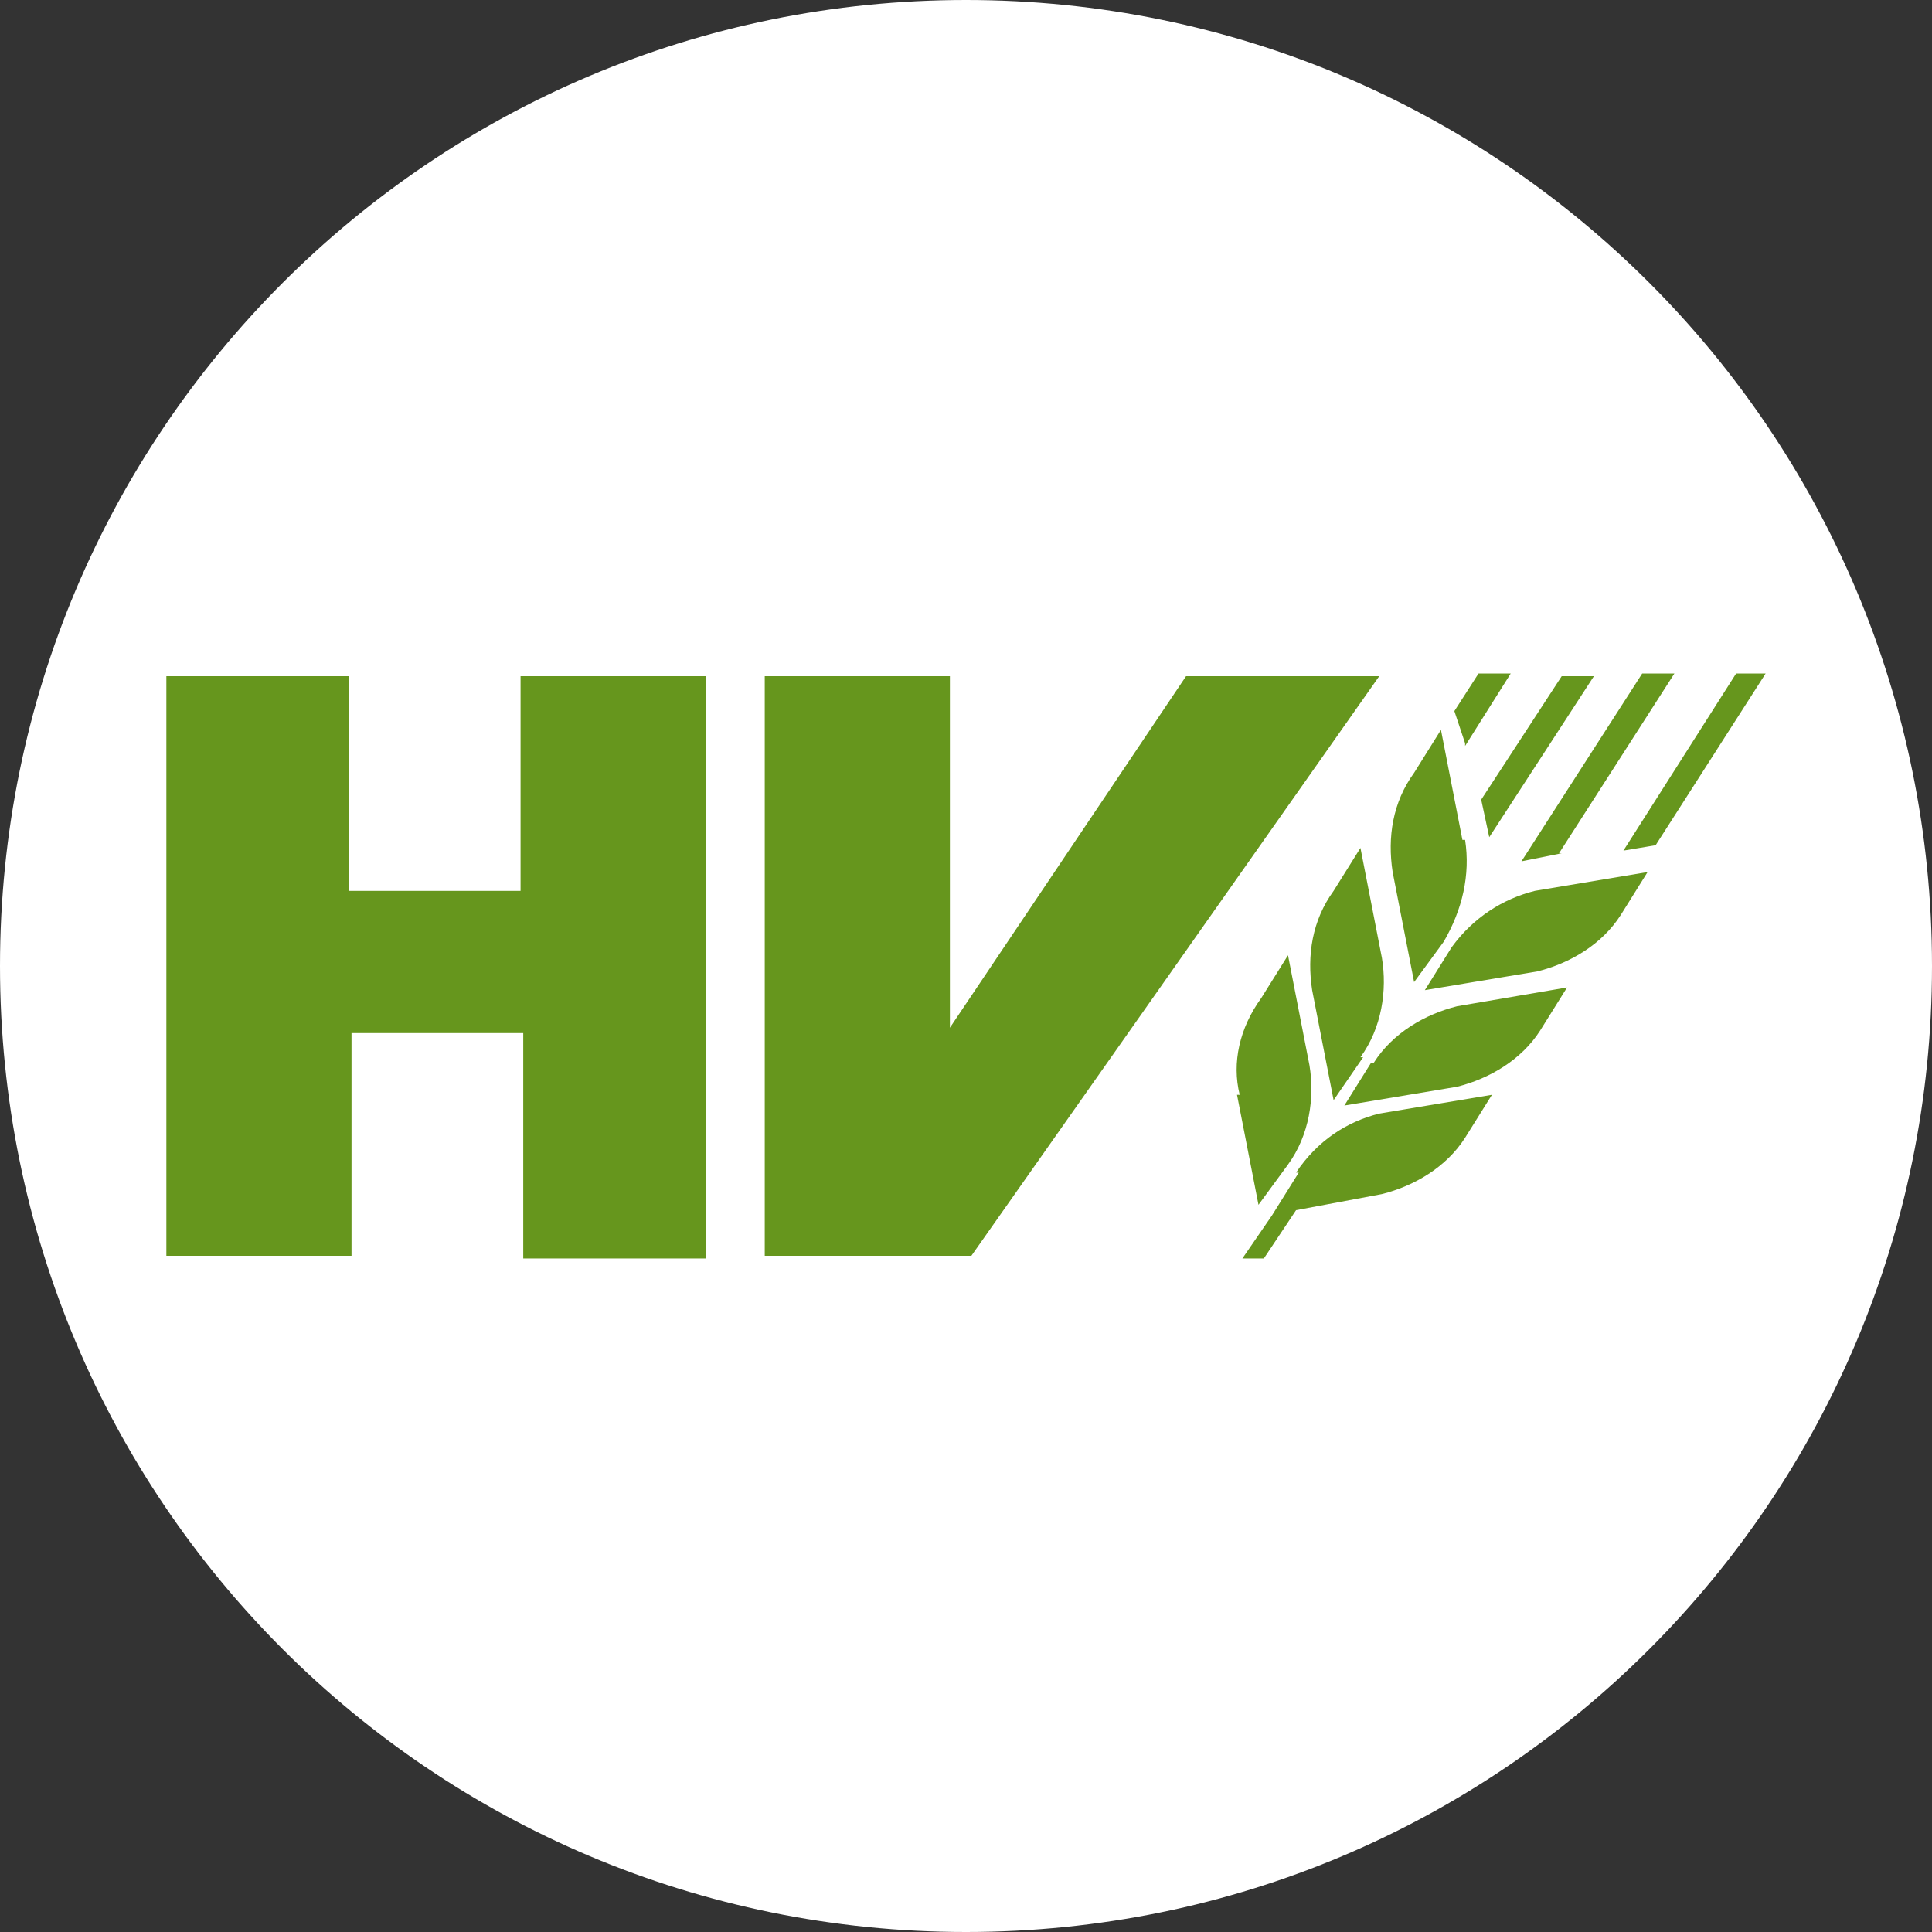
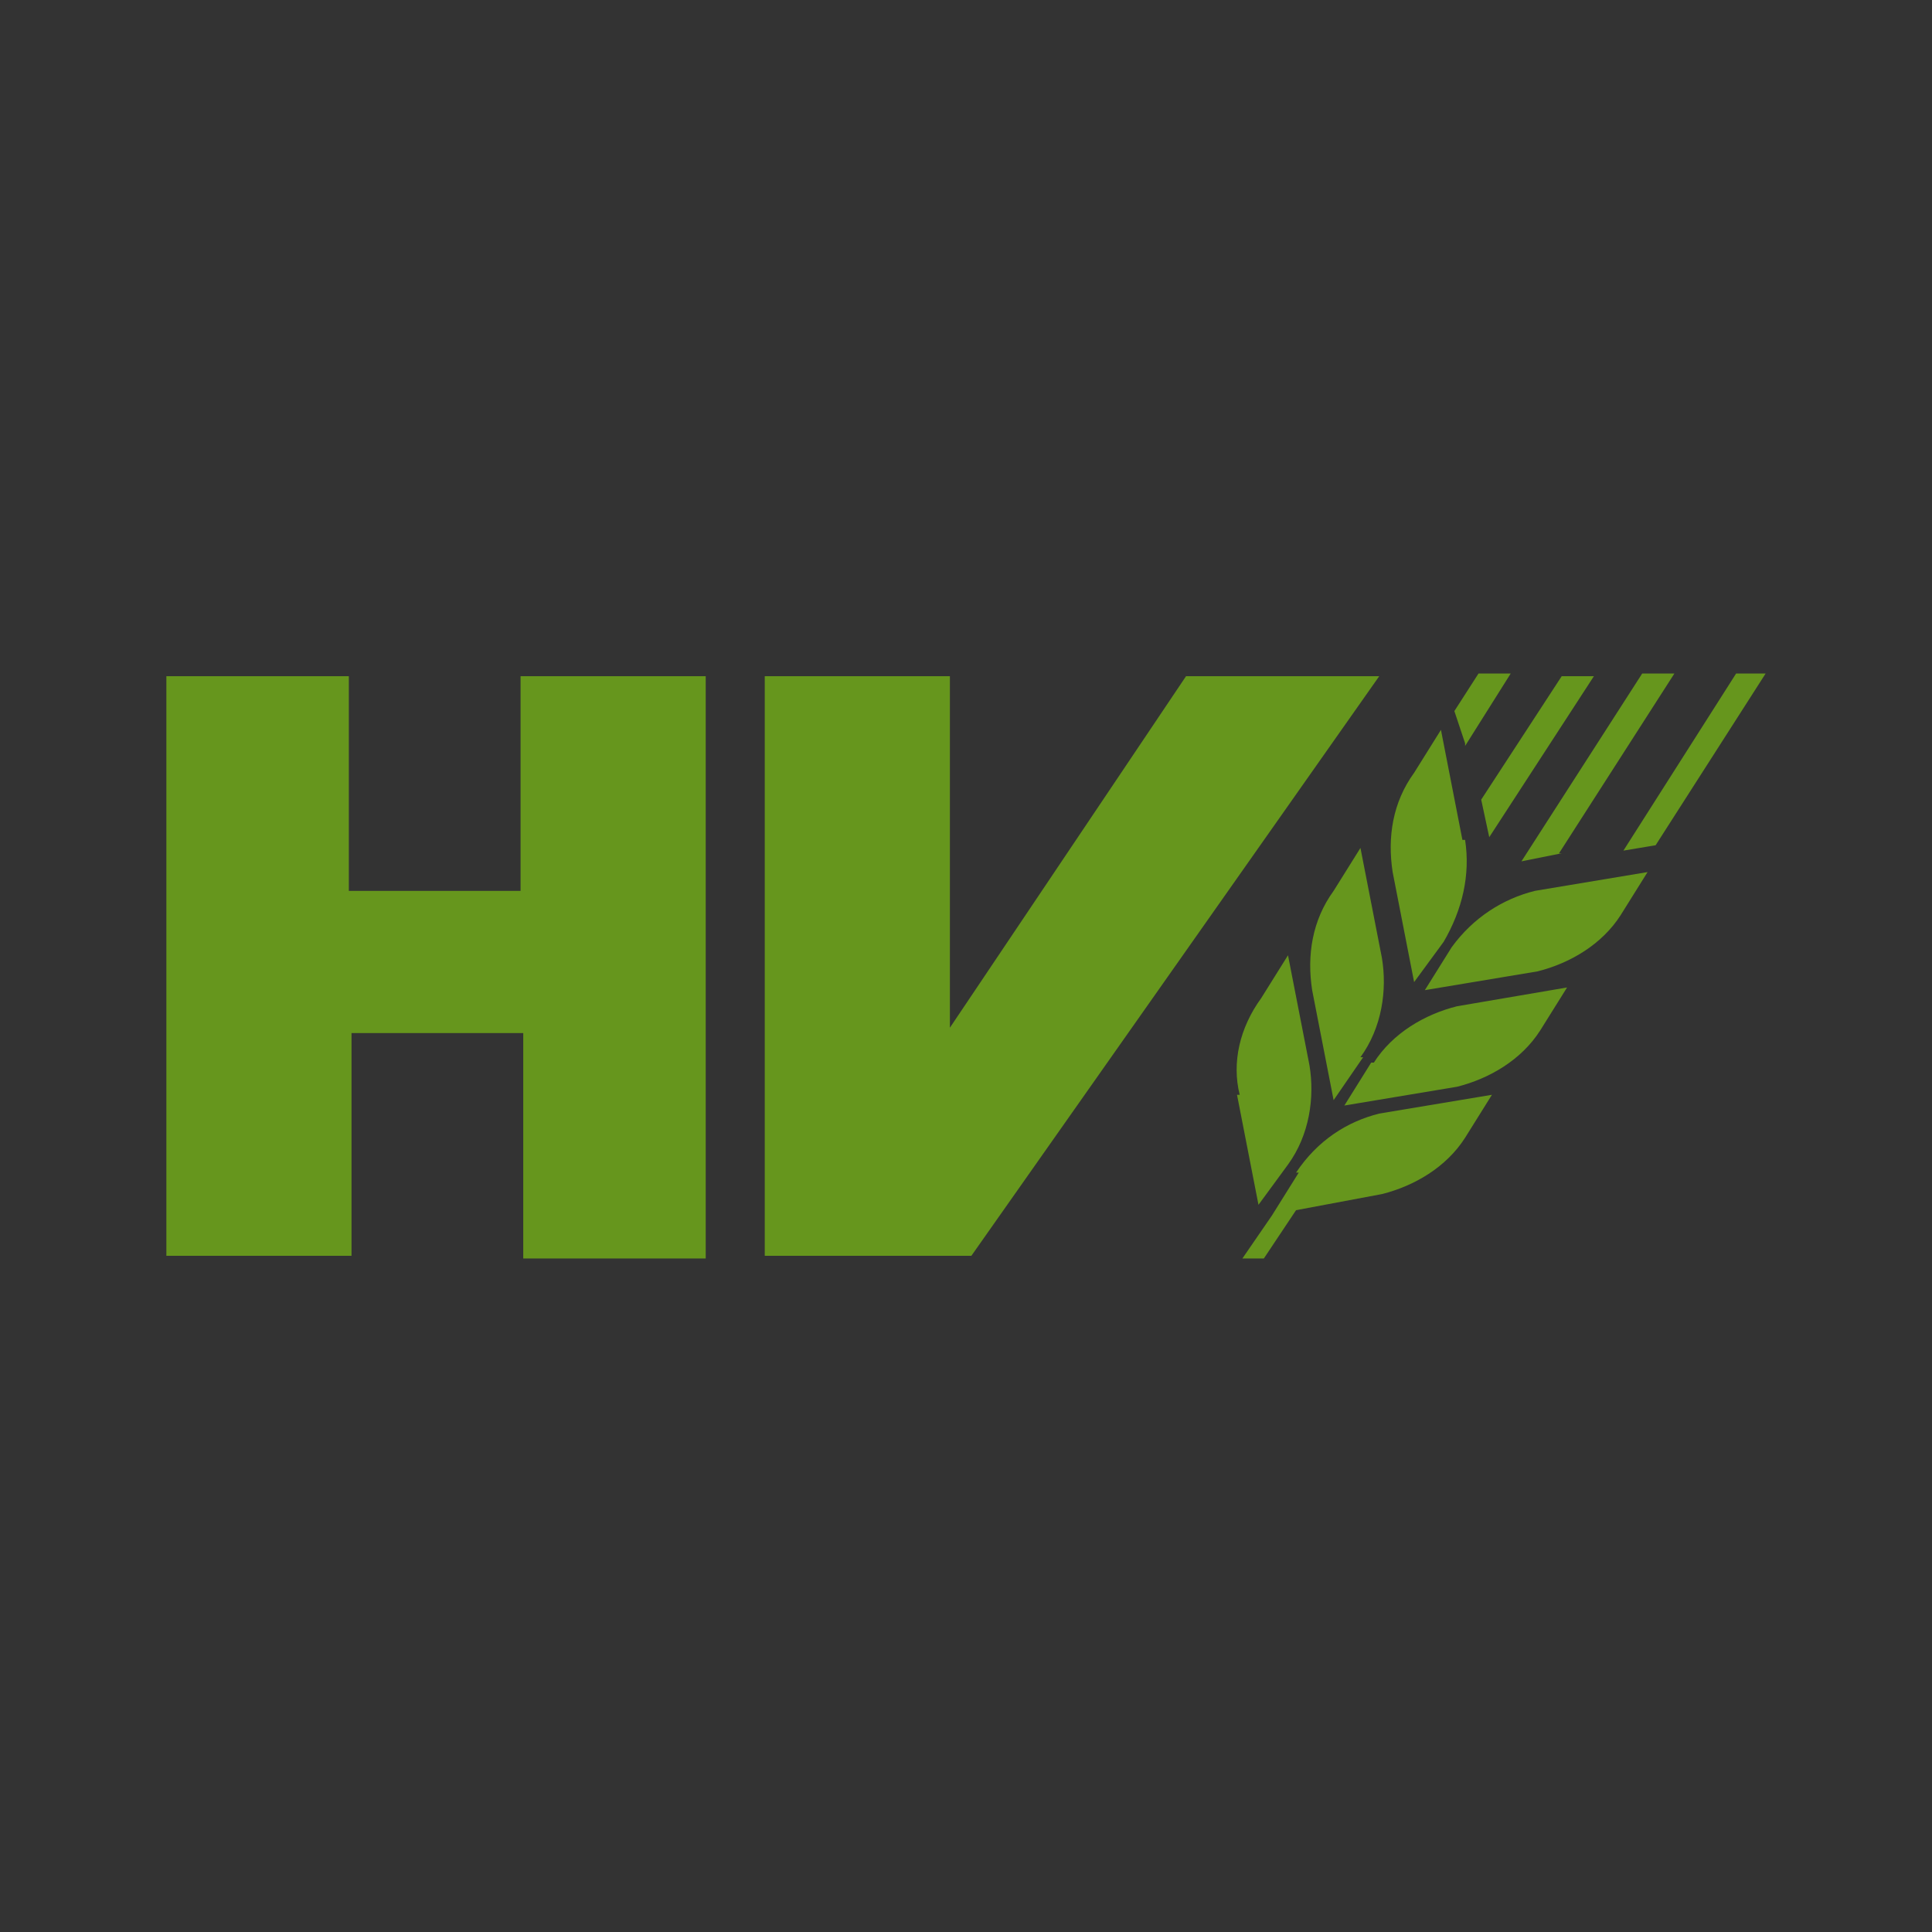
<svg xmlns="http://www.w3.org/2000/svg" id="Layer_1" version="1.1" viewBox="0 0 72 72">
  <rect x="0" y="0" width="72" height="72" fill="#333333" stroke="none" />
  <defs>
    <style>
      .st0 {
        fill: #66961d;
      }

      .st1 {
        fill: #fff;
      }
    </style>
  </defs>
-   <path class="st1" d="M36,0h0c19.9,0,36,16.1,36,36h0c0,19.9-16.1,36-36,36h0C16.1,72,0,55.9,0,36h0C0,16.1,16.1,0,36,0Z" />
  <path class="st0" d="M46.1,40.8l.8,4.1,1.1-1.5c.8-1.1,1-2.5.8-3.7l-.8-4.1-1,1.6c-.8,1.1-1.1,2.4-.8,3.6ZM48.4,43.7l-1,1.6-1.1,1.6h.8l1.2-1.8,3.2-.6c1.2-.3,2.4-1,3.1-2.1l1-1.6-4.2.7c-1.2.3-2.3,1-3.1,2.2ZM51.1,39.6l-1,1.6,4.2-.7c1.2-.3,2.4-1,3.1-2.1l1-1.6-4.1.7c-1.2.3-2.4,1-3.1,2.1ZM54.1,35.3l-1,1.6,4.2-.7c1.2-.3,2.4-1,3.1-2.1l1-1.6-4.2.7c-1.2.3-2.3,1-3.1,2.1ZM19.4,46.9h6.9v-21.7h-6.9v8h-6.4v-8h-6.8v21.6h6.9v-8.3h6.4v8.4c0,0,0,0,0,0ZM36.2,46.8l15.2-21.6h-7.2l-8.8,13.1v-13.1h-6.9v21.6h7.7ZM50.7,39.4c.8-1.1,1-2.5.8-3.7l-.8-4.1-1,1.6c-.8,1.1-1,2.4-.8,3.7l.8,4.1,1.1-1.6ZM54.5,31.3l-.8-4.1-1,1.6c-.8,1.1-1,2.4-.8,3.7l.8,4.1,1.1-1.5c.7-1.2,1-2.5.8-3.8ZM54.6,27.8l1.7-2.7h-1.2l-.9,1.4.4,1.2ZM55.5,31.2l3.9-6h-1.2l-3,4.6.3,1.4ZM58.1,31.8l4.3-6.7h-1.2l-4.5,7,1.5-.3ZM61.7,31.5l4.1-6.4h-1.1l-4.2,6.6,1.2-.2Z" />
</svg>